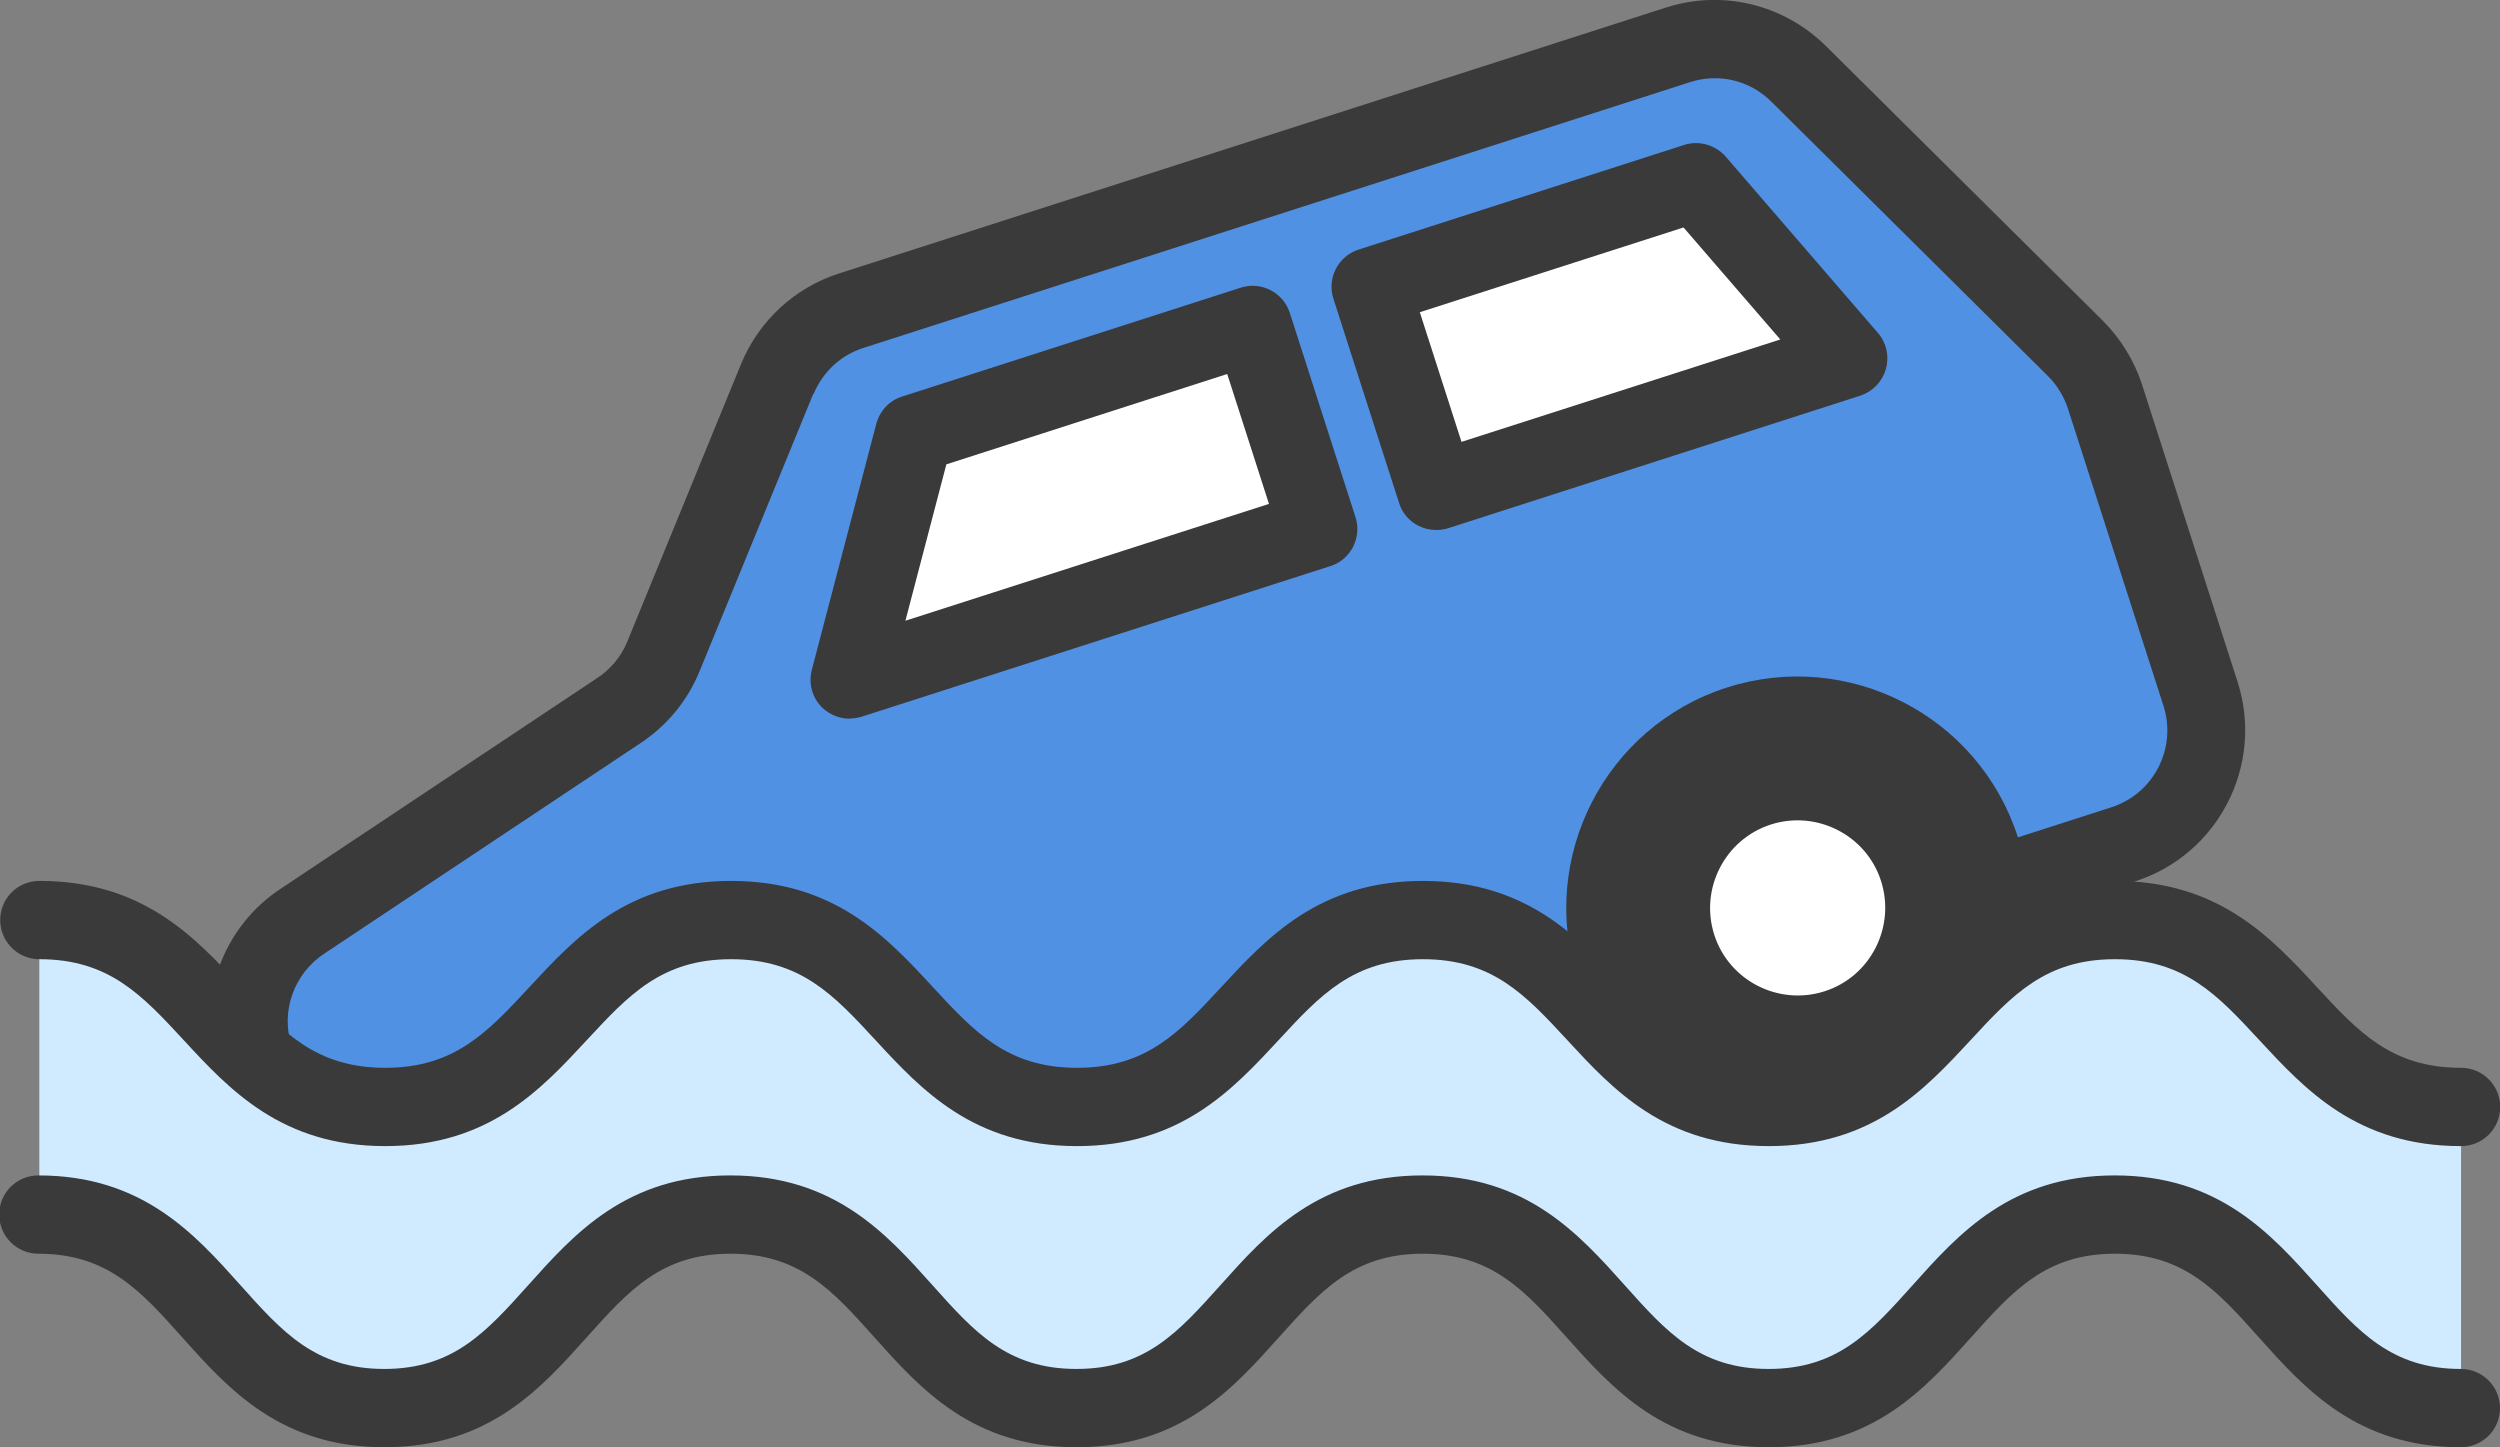
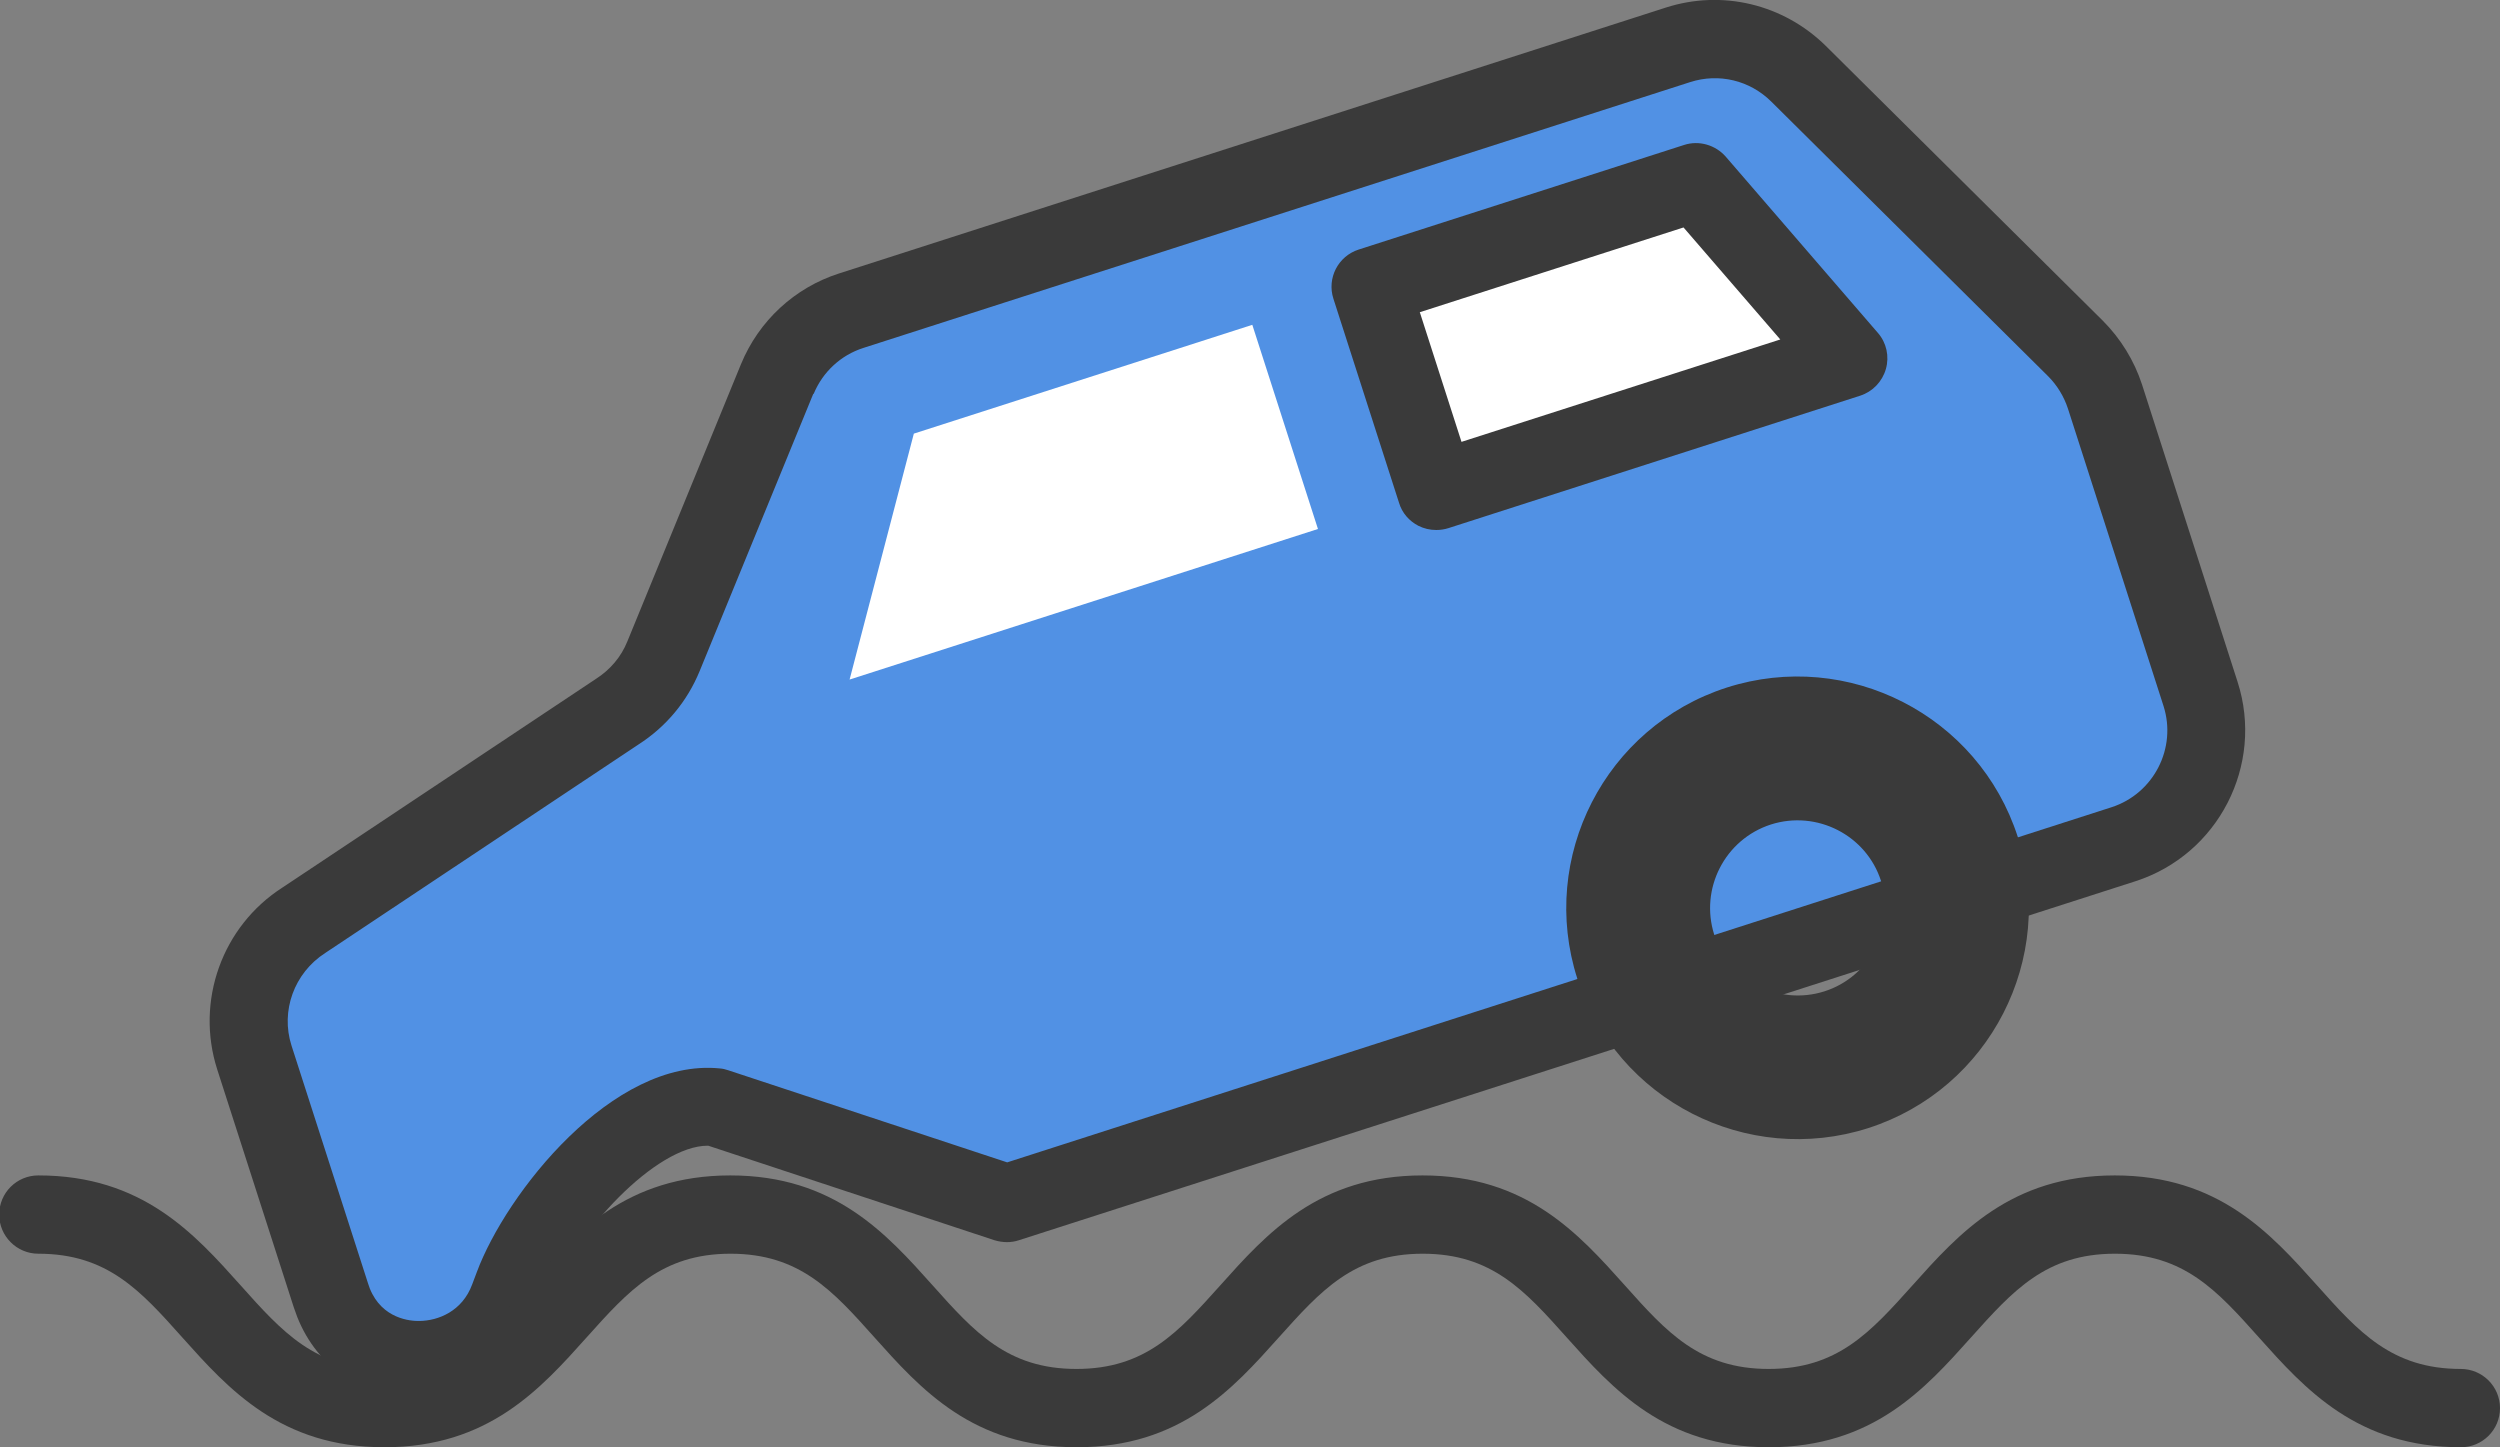
<svg xmlns="http://www.w3.org/2000/svg" id="_レイヤー_2" viewBox="0 0 124.53 72.09">
  <rect x="0" y="0" width="124.53" height="72.09" fill="#808080" stroke="none" />
  <defs>
    <style>.cls-1{fill:#fff;}.cls-2{fill:#d0eaff;}.cls-3{fill:#3a3a3a;}.cls-4{fill:#5191e4;}</style>
  </defs>
  <g id="_レイヤー_1-2">
    <path class="cls-4" d="m38.71,18.88l-5.66,13.81c-.46,1.13-1.26,2.09-2.29,2.75l-15.63,10.41c-2.27,1.46-3.28,4.26-2.45,6.83l3.81,11.84c.04.13.09.26.14.38,1.56,3.93,7.25,3.72,8.73-.24l.23-.61c1.38-3.72,6.14-9.29,10.09-8.9l14.5,4.79,55.61-17.88c3.13-1.01,4.85-4.36,3.84-7.48l-4.76-14.81c-.29-.91-.8-1.73-1.47-2.4l-13.79-13.68c-1.58-1.56-3.9-2.12-6.01-1.44l-41.18,13.24c-1.67.54-3.02,1.78-3.68,3.41Z" />
    <path class="cls-3" d="m20.85,69.68c-2.73,0-5.04-1.55-6.04-4.07-.06-.16-.12-.33-.18-.5l-3.81-11.84c-1.09-3.4.24-7.13,3.25-9.06l15.61-10.39c.72-.46,1.26-1.1,1.57-1.87l5.66-13.81h0c.89-2.16,2.67-3.81,4.89-4.52L82.97.38c2.82-.91,5.87-.17,7.98,1.91l13.79,13.68c.89.89,1.57,1.99,1.96,3.19l4.76,14.81c1.33,4.14-.96,8.6-5.1,9.93l-55.61,17.88c-.39.13-.81.12-1.21,0l-14.26-4.71s-.02,0-.03,0c-2.56,0-6.6,4.27-7.86,7.65l-.23.61c-.97,2.61-3.42,4.32-6.23,4.35-.03,0-.05,0-.08,0Zm19.66-50.06l-5.66,13.81c-.62,1.51-1.67,2.77-3.04,3.65l-15.61,10.39c-1.55,1-2.23,2.89-1.68,4.61l3.81,11.84c.03.08.06.17.09.26.61,1.52,2.03,1.63,2.47,1.62.95-.01,2.14-.49,2.63-1.82l.23-.61c1.46-3.93,6.77-10.68,12.1-10.15.14.01.28.04.42.09l13.9,4.59,55.01-17.69c2.1-.68,3.26-2.94,2.59-5.04l-4.76-14.81c-.2-.61-.54-1.17-.99-1.62l-13.79-13.68c-1.07-1.06-2.61-1.43-4.04-.97l-41.18,13.24c-1.13.36-2.03,1.2-2.48,2.29Z" />
    <polygon class="cls-1" points="42.32 33.85 45.52 21.6 62.38 16.18 65.65 26.35 42.32 33.85" />
-     <path class="cls-3" d="m42.32,35.8c-.49,0-.97-.19-1.34-.53-.52-.49-.72-1.22-.54-1.91l3.21-12.25c.17-.64.65-1.16,1.29-1.36l16.86-5.42c1.02-.33,2.12.23,2.45,1.26l3.27,10.17c.16.49.11,1.02-.12,1.48-.24.46-.64.81-1.14.96l-23.34,7.5c-.2.06-.4.09-.59.09Zm4.82-12.67l-2.04,7.79,18.11-5.82-2.08-6.47-13.99,4.5Z" />
    <polygon class="cls-1" points="68.27 14.29 71.54 24.46 92.07 17.86 84.48 9.08 68.27 14.29" />
    <path class="cls-3" d="m71.54,26.4c-.31,0-.61-.07-.89-.21-.46-.24-.81-.64-.96-1.14l-3.27-10.17c-.33-1.02.23-2.12,1.26-2.45l16.21-5.21c.74-.24,1.56,0,2.07.58l7.58,8.78c.43.49.58,1.17.4,1.8-.18.63-.66,1.13-1.28,1.33l-20.52,6.6c-.19.06-.39.09-.6.09Zm-.82-10.86l2.08,6.47,15.88-5.1-4.82-5.58-13.13,4.22Z" />
-     <circle class="cls-1" cx="89.54" cy="45.22" r="7.94" transform="translate(39.43 132.13) rotate(-86.83)" />
    <path class="cls-3" d="m93.07,56.19c-6.05,1.94-12.55-1.39-14.5-7.44-1.94-6.05,1.39-12.55,7.44-14.5,6.05-1.94,12.55,1.39,14.5,7.44,1.94,6.05-1.39,12.55-7.44,14.5Zm-4.86-15.12c-2.29.74-3.55,3.2-2.82,5.49s3.2,3.55,5.49,2.82,3.55-3.2,2.82-5.49-3.2-3.55-5.49-2.82Z" />
-     <path class="cls-2" d="m122.59,69.63c-8.62,0-8.62-8.71-17.24-8.71s-8.62,8.71-17.24,8.71-8.62-8.71-17.23-8.71-8.62,8.71-17.23,8.71-8.62-8.71-17.23-8.71-8.62,8.71-17.23,8.71-8.62-8.71-17.23-8.71v-15.09c8.62,0,8.62,8.71,17.23,8.71s8.62-8.71,17.23-8.71,8.62,8.71,17.23,8.71,8.62-8.71,17.23-8.71,8.62,8.71,17.23,8.71,8.62-8.71,17.24-8.71,8.62,8.71,17.24,8.71v15.09Z" />
-     <path class="cls-3" d="m122.59,57.09c-5.16,0-7.75-2.8-10.05-5.28-2.08-2.25-3.73-4.03-7.19-4.03s-5.11,1.78-7.19,4.03c-2.29,2.47-4.89,5.28-10.05,5.28s-7.75-2.8-10.04-5.28c-2.08-2.25-3.73-4.03-7.19-4.03s-5.11,1.78-7.19,4.03c-2.29,2.47-4.89,5.28-10.04,5.28s-7.75-2.8-10.04-5.28c-2.08-2.25-3.73-4.03-7.19-4.03s-5.1,1.78-7.19,4.03c-2.29,2.47-4.89,5.28-10.04,5.28s-7.75-2.8-10.04-5.28c-2.08-2.25-3.73-4.03-7.19-4.03-1.07,0-1.95-.87-1.95-1.95s.87-1.95,1.95-1.95c5.16,0,7.75,2.8,10.04,5.28,2.08,2.25,3.73,4.03,7.19,4.03s5.1-1.78,7.19-4.03c2.29-2.47,4.89-5.28,10.04-5.28s7.75,2.8,10.04,5.28c2.08,2.25,3.73,4.03,7.19,4.03s5.11-1.78,7.19-4.03c2.29-2.47,4.89-5.28,10.04-5.28s7.75,2.8,10.04,5.28c2.08,2.25,3.73,4.03,7.19,4.03s5.11-1.78,7.19-4.03c2.29-2.47,4.89-5.28,10.05-5.28s7.76,2.8,10.05,5.28c2.08,2.25,3.73,4.03,7.19,4.03,1.07,0,1.95.87,1.95,1.95s-.87,1.95-1.95,1.95Z" />
    <path class="cls-3" d="m122.59,72.09c-5.18,0-7.78-2.91-10.07-5.47-2.08-2.33-3.73-4.17-7.17-4.17s-5.08,1.84-7.17,4.17c-2.29,2.56-4.89,5.47-10.07,5.47s-7.78-2.91-10.07-5.47c-2.08-2.33-3.73-4.17-7.17-4.17s-5.08,1.84-7.17,4.17c-2.29,2.56-4.89,5.47-10.07,5.47s-7.78-2.91-10.07-5.47c-2.08-2.33-3.73-4.17-7.17-4.17s-5.08,1.84-7.17,4.17c-2.29,2.56-4.89,5.47-10.07,5.47s-7.78-2.91-10.07-5.47c-2.08-2.33-3.73-4.17-7.17-4.17-1.07,0-1.95-.87-1.95-1.95s.87-1.95,1.95-1.95c5.18,0,7.78,2.91,10.07,5.47,2.08,2.33,3.73,4.17,7.16,4.17s5.08-1.84,7.17-4.17c2.29-2.56,4.89-5.47,10.07-5.47s7.78,2.91,10.07,5.47c2.08,2.33,3.73,4.17,7.17,4.17s5.08-1.84,7.17-4.17c2.29-2.56,4.89-5.47,10.07-5.47s7.78,2.91,10.07,5.47c2.08,2.33,3.73,4.17,7.17,4.17s5.08-1.84,7.17-4.17c2.29-2.56,4.89-5.47,10.07-5.47s7.78,2.91,10.07,5.47c2.08,2.33,3.73,4.17,7.17,4.17,1.07,0,1.95.87,1.95,1.95s-.87,1.95-1.95,1.95Z" />
  </g>
</svg>